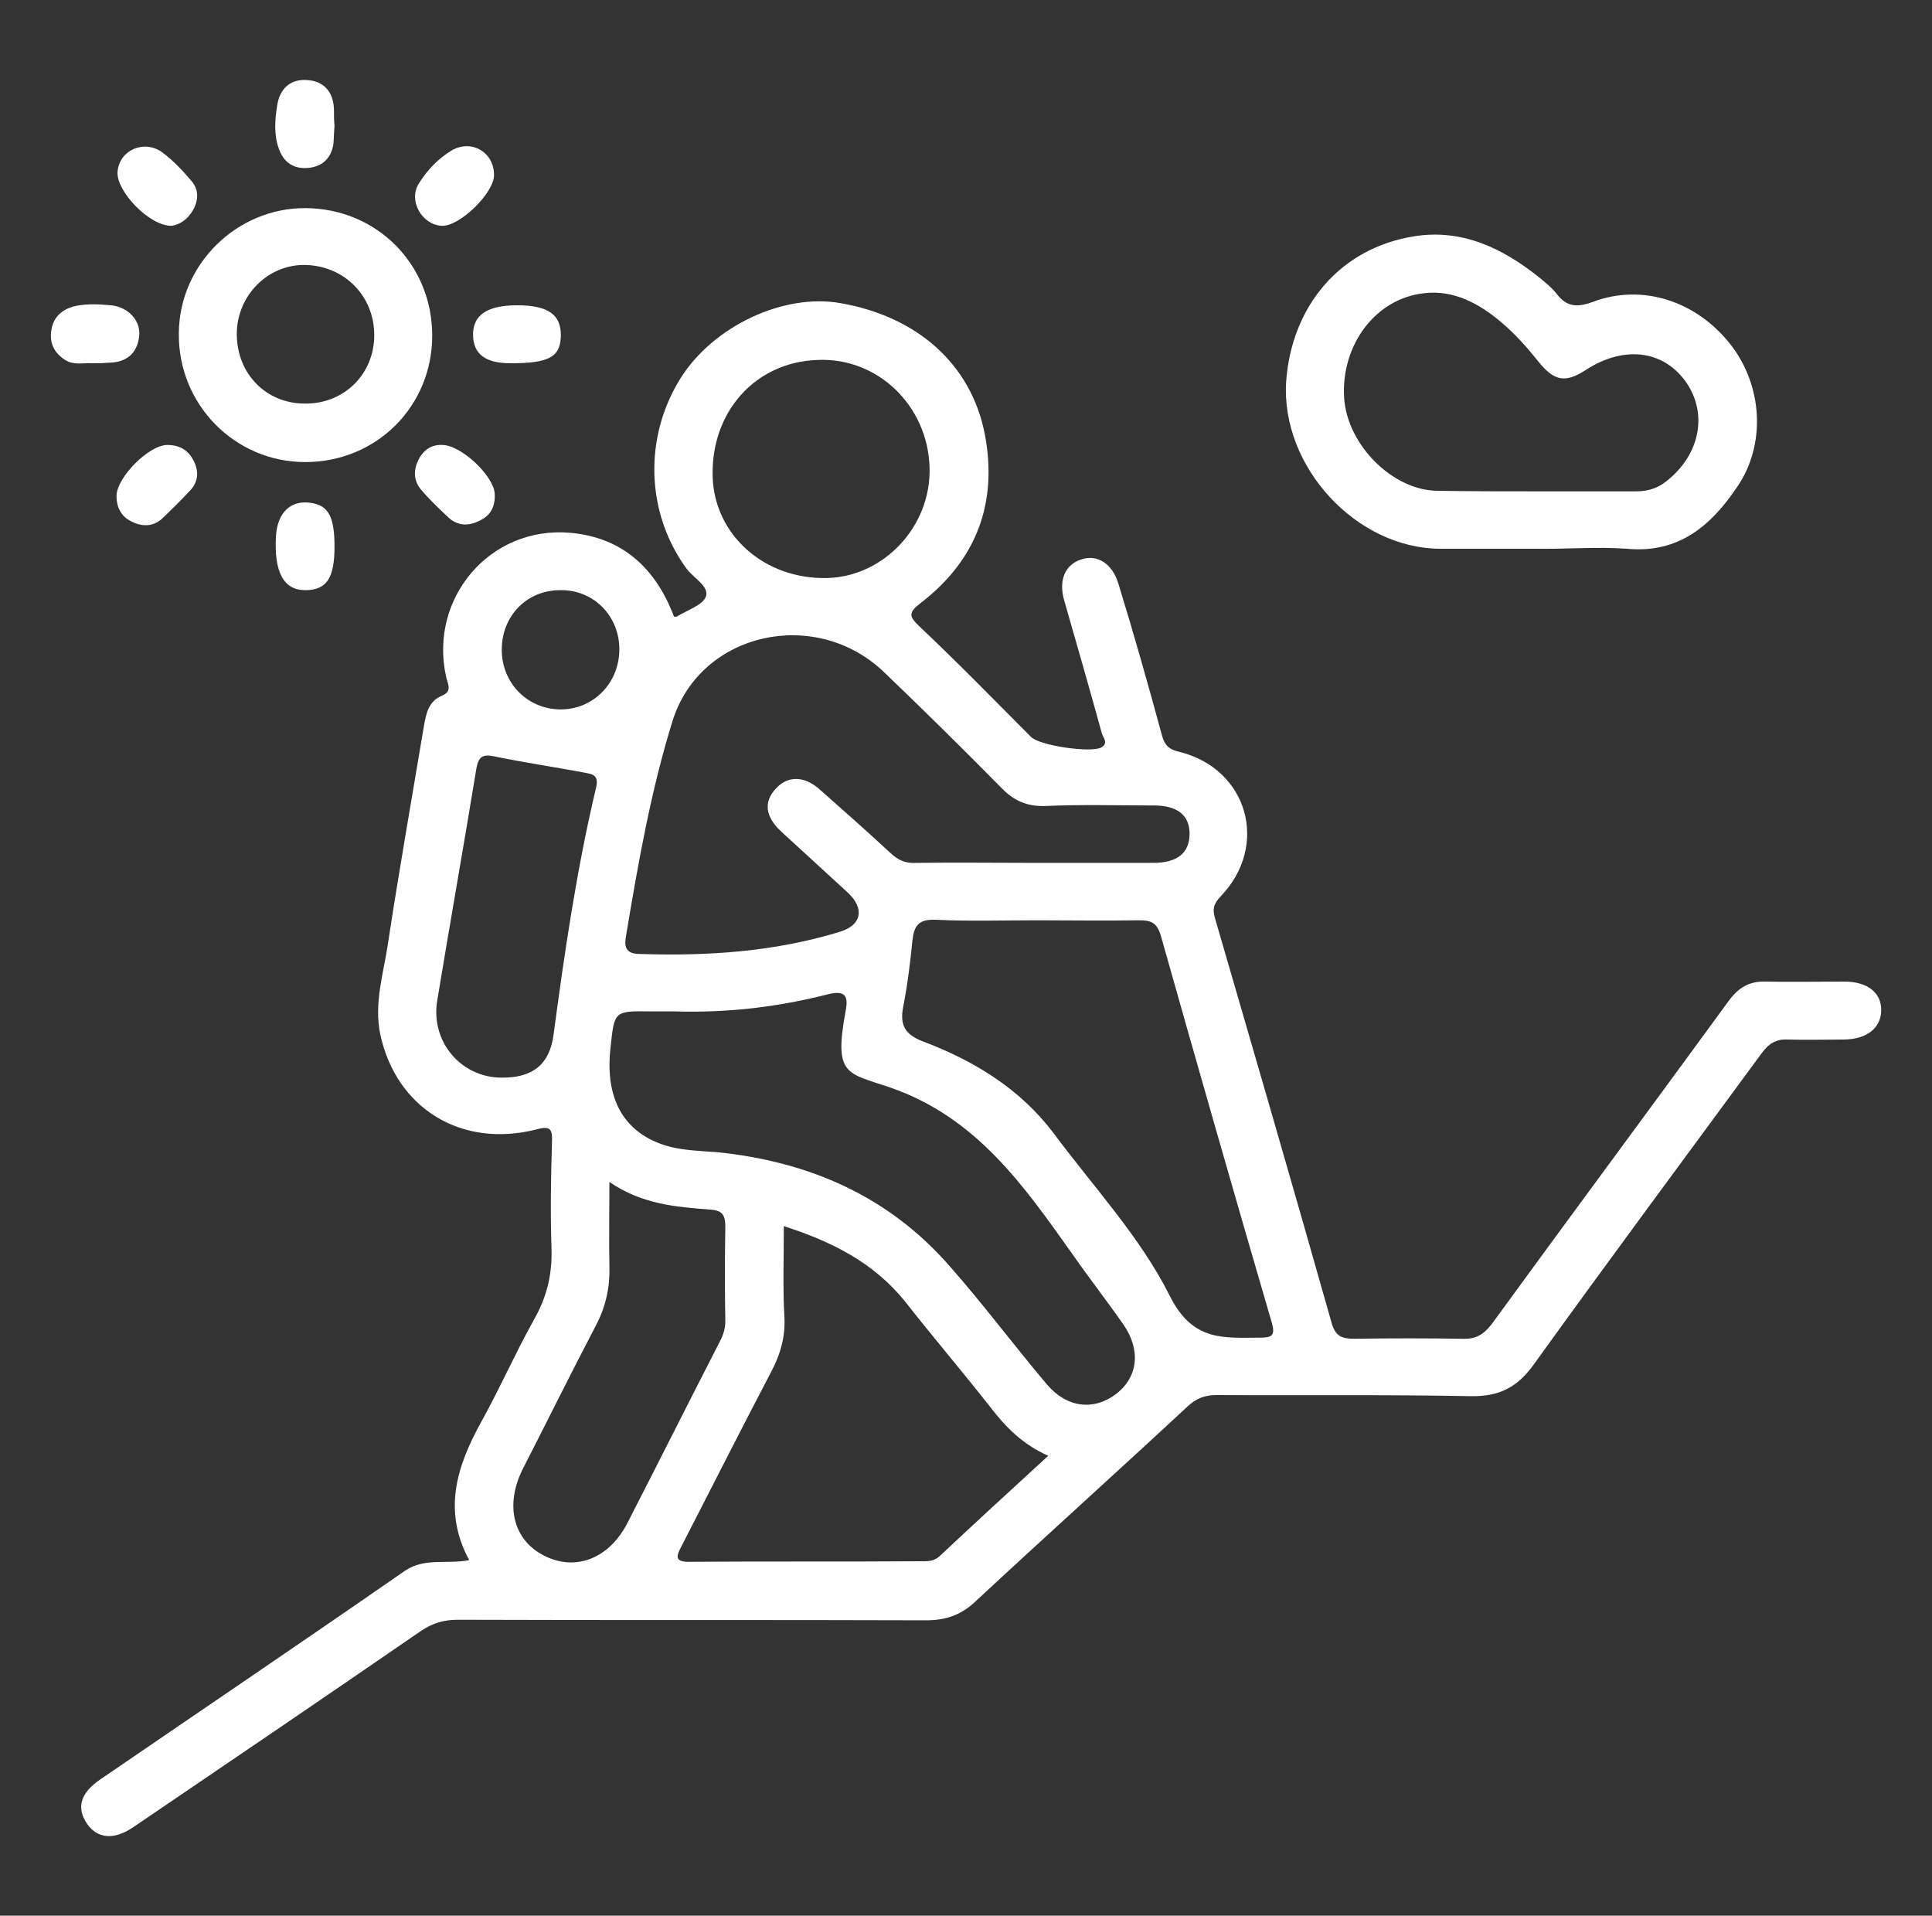
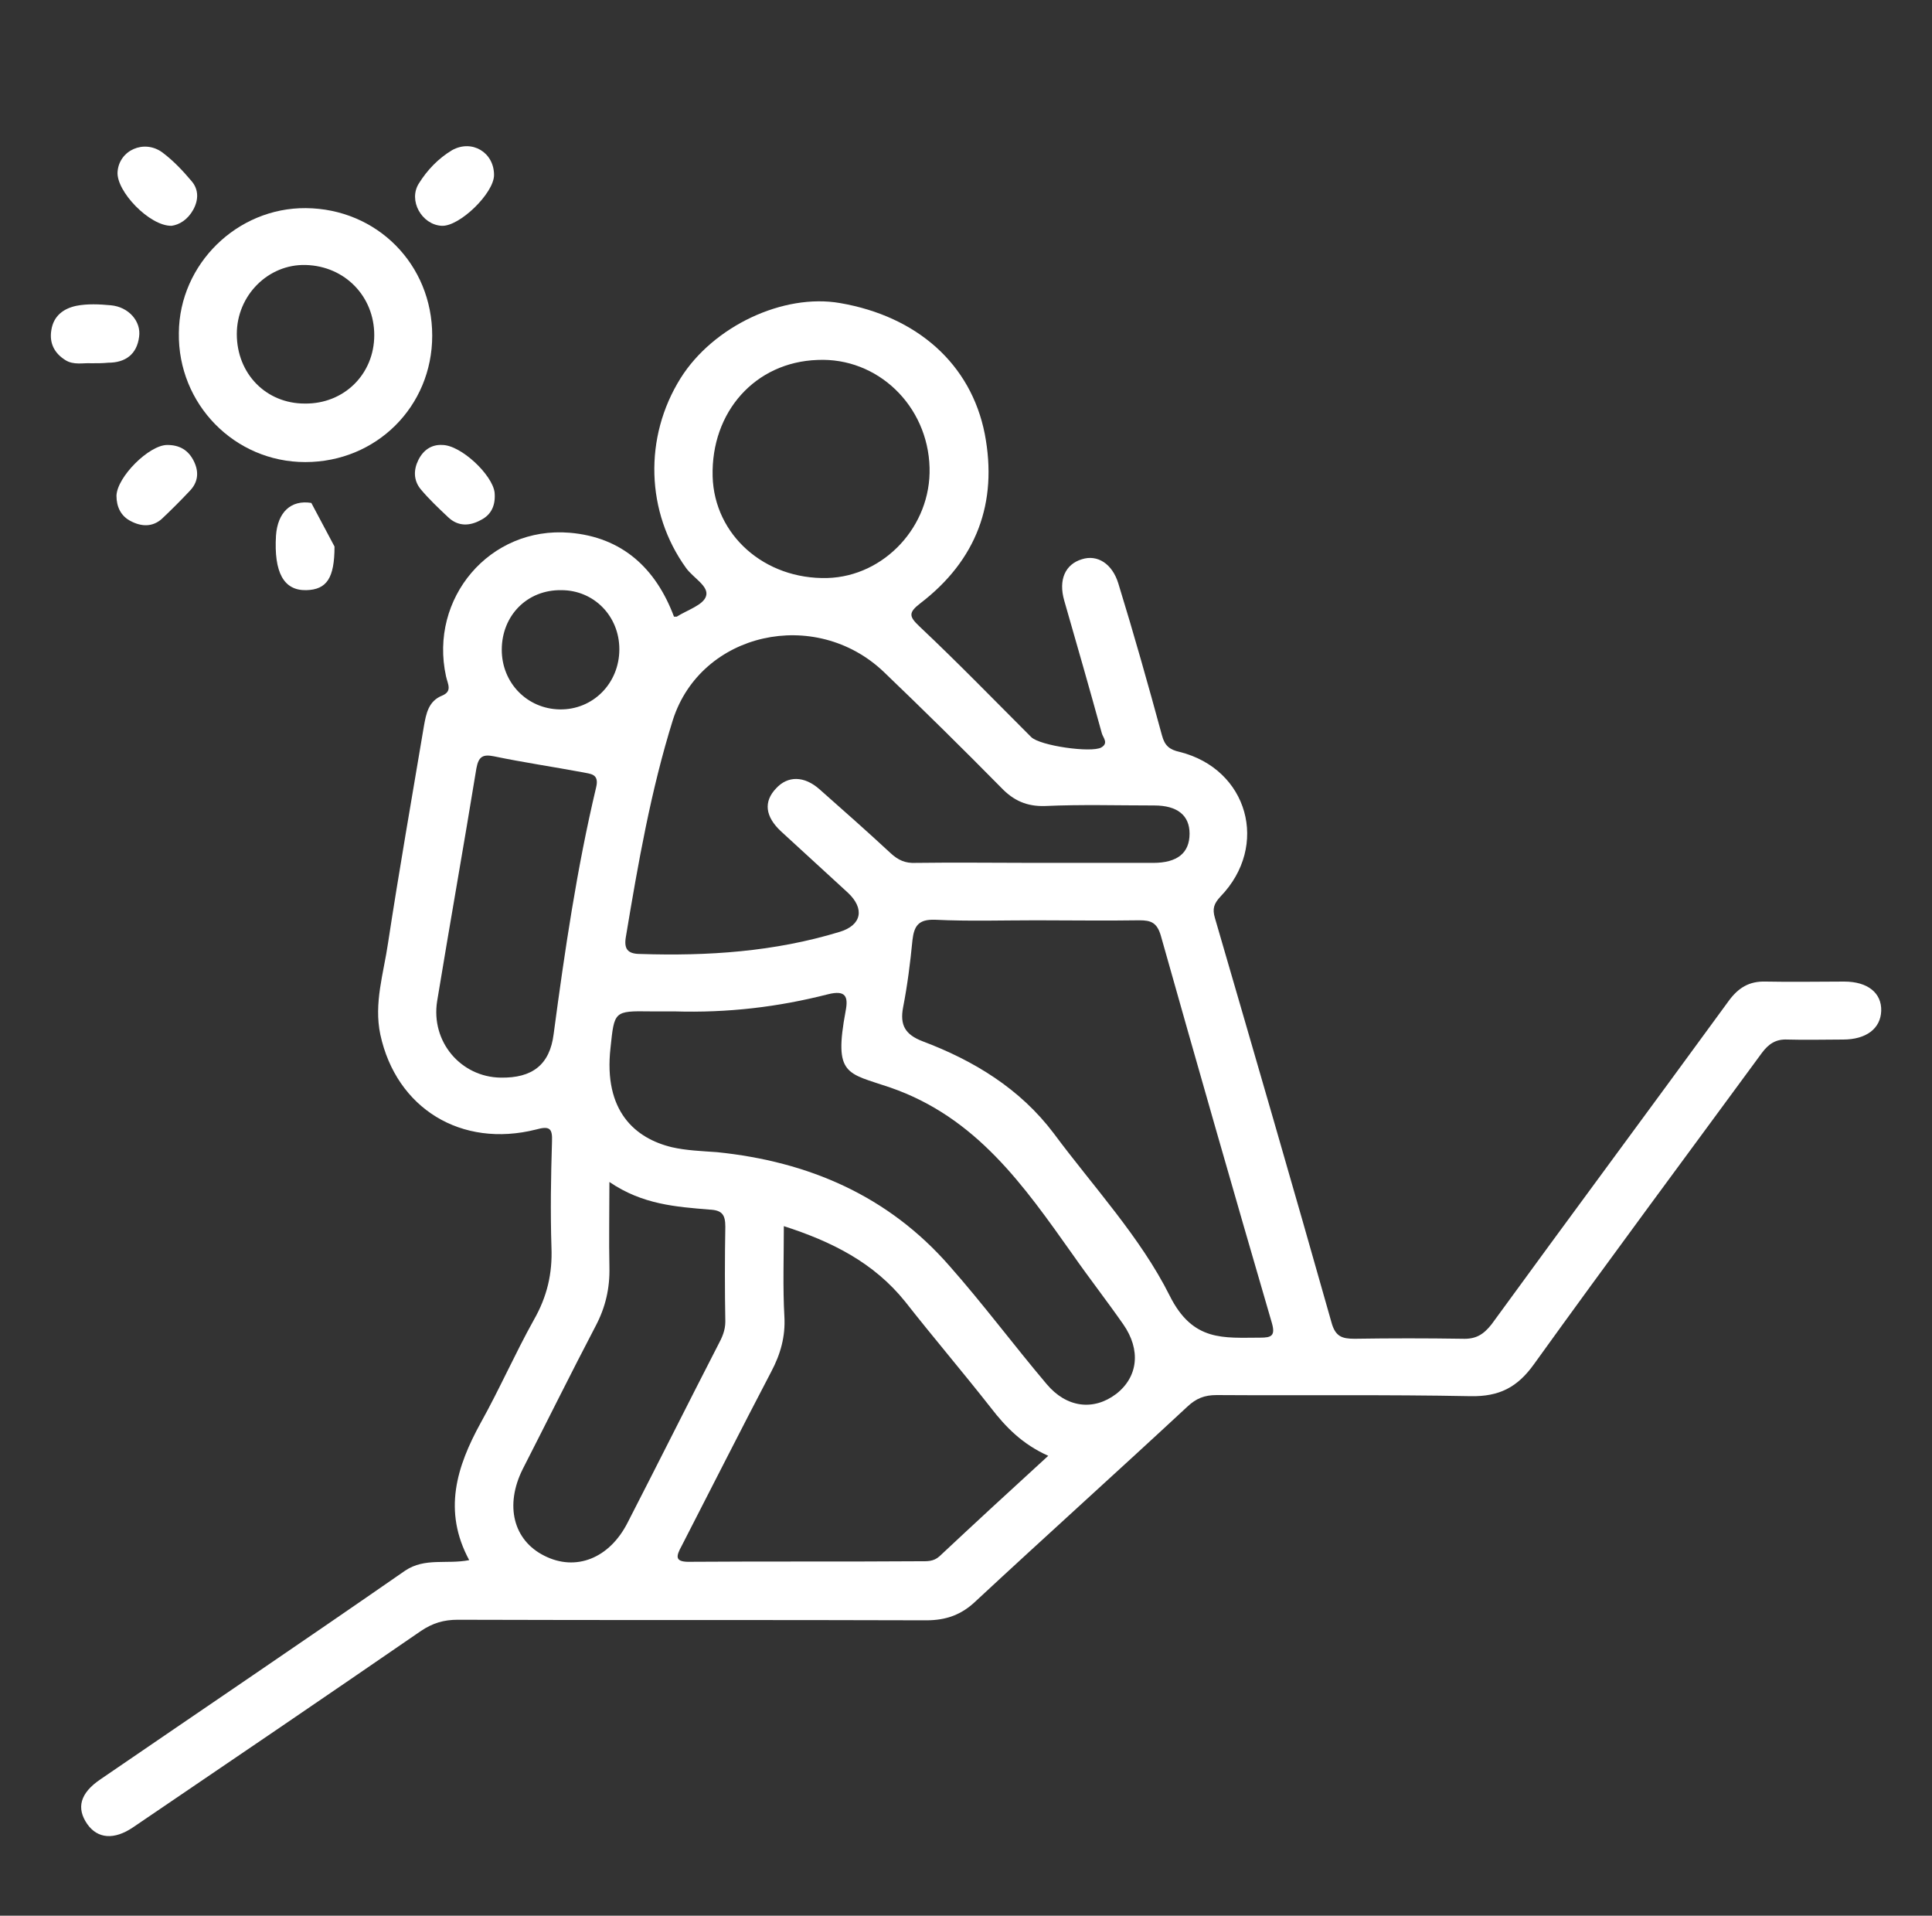
<svg xmlns="http://www.w3.org/2000/svg" version="1.1" id="Livello_1" x="0px" y="0px" viewBox="0 0 350 347" style="enable-background:new 0 0 350 347;" xml:space="preserve">
  <rect x="0" y="0" width="350" height="347" fill="#333333" stroke="none" />
  <style type="text/css">
	.st0{fill:#FFFFFF;}
</style>
  <g>
    <path class="st0" d="M85,282.6c-4.8-8.9-2.3-16.9,2.1-24.9c3.4-6.1,6.2-12.5,9.6-18.6c2.4-4.2,3.4-8.4,3.2-13.2   c-0.2-6.4-0.1-12.7,0.1-19.1c0.1-2.4-0.4-2.9-2.9-2.2c-13.5,3.4-25.3-3.8-28.2-17.2c-1.2-5.7,0.6-11.1,1.4-16.6   c2-13.1,4.3-26.2,6.5-39.3c0.4-2.2,0.8-4.5,3.3-5.5c1.9-0.8,1-2.1,0.7-3.5c-3.1-14.1,7.9-27.2,22.4-26c9.5,0.8,15.6,6.4,18.9,15.2   c0.2,0,0.4,0,0.5,0c1.9-1.2,4.8-2.1,5.3-3.7c0.6-1.8-2.3-3.3-3.6-5.1c-7.3-10.1-7.7-23.7-1-34.4c5.9-9.4,18.6-15.4,28.9-13.6   c13.9,2.4,23.7,11,26.2,23.7c2.4,12.5-1.5,22.9-11.7,30.7c-2.2,1.7-2,2.4-0.1,4.2c6.9,6.5,13.5,13.3,20.2,20   c1.6,1.6,10.9,2.9,12.7,1.9c1.4-0.8,0.3-1.8,0.1-2.6c-2.2-8-4.5-16-6.8-24c-1.1-3.8,0.2-6.6,3.2-7.5c2.8-0.9,5.5,0.8,6.6,4.4   c2.8,9.1,5.4,18.3,7.9,27.5c0.5,1.9,1.4,2.6,3.2,3c12.4,3.1,16.3,17,7.4,26.2c-1.2,1.3-1.5,2.2-1,3.9c7.1,24.4,14.2,48.8,21.1,73.2   c0.7,2.6,1.9,3,4.2,3c6.5-0.1,13-0.1,19.5,0c2.4,0.1,3.8-0.7,5.3-2.6c14.2-19.5,28.6-38.9,42.9-58.5c1.8-2.5,3.8-3.7,6.8-3.6   c4.7,0.1,9.5,0,14.2,0c4.3,0,6.8,2.1,6.7,5.3c-0.1,3.2-2.7,5.2-6.9,5.2c-3.4,0-6.7,0.1-10.1,0c-2.1-0.1-3.4,0.8-4.6,2.4   c-13.8,18.8-27.7,37.5-41.3,56.4c-3,4.2-6.3,5.9-11.5,5.8c-15.3-0.3-30.7-0.1-46-0.2c-2.2,0-3.7,0.6-5.3,2.1   c-12.7,11.8-25.6,23.4-38.3,35.2c-2.6,2.5-5.4,3.5-9,3.5c-28.3-0.1-56.6,0-84.9-0.1c-2.5,0-4.5,0.6-6.6,2   c-17.3,11.9-34.8,23.8-52.2,35.6c-3.4,2.3-6.4,2.1-8.3-0.6c-2-2.9-1.3-5.6,2.4-8.1c18.4-12.6,36.9-25.1,55.2-37.8   C77,282.1,80.9,283.4,85,282.6z M187.6,156.3c7.1,0,14.2,0,21.3,0c4.4,0,6.6-1.8,6.6-5.3c0-3.3-2.2-5.1-6.4-5.1   c-6.6,0-13.2-0.2-19.8,0.1c-3.3,0.1-5.7-1-7.9-3.3c-7-7.1-14.1-14.1-21.3-21c-12.4-11.8-33.1-7.2-38.2,8.7c-4,12.8-6.3,26-8.5,39.2   c-0.4,2.2,0.2,3.2,2.6,3.2c12.2,0.4,24.3-0.4,36.1-4c4-1.2,4.6-4.2,1.5-7.1c-4-3.7-8.1-7.4-12.1-11.1c-2.9-2.7-3.2-5.4-0.9-7.8   c2.1-2.3,5.1-2.3,7.9,0.2c4.3,3.8,8.6,7.6,12.8,11.5c1.4,1.3,2.7,1.9,4.6,1.8C173.1,156.2,180.4,156.3,187.6,156.3z M187.7,166.7   C187.7,166.7,187.7,166.7,187.7,166.7c-6.1,0-12.2,0.2-18.3-0.1c-3-0.1-3.8,1.1-4.1,3.7c-0.4,4.1-0.9,8.1-1.7,12.2   c-0.6,3.2,0.4,4.9,3.5,6.1c9.3,3.5,17.7,8.6,23.8,16.7c7.2,9.7,15.7,18.8,21,29.4c4.2,8.4,9.8,7.6,16.4,7.6c2,0,2.8-0.3,2.1-2.7   c-6.8-23.3-13.5-46.7-20.1-70.1c-0.7-2.4-1.8-2.8-3.9-2.8C200.2,166.8,194,166.7,187.7,166.7z M122.1,183.2c-1.1,0-2.7,0-4.3,0   c-6.6-0.1-6.5,0-7.2,6.6c-1.3,11.5,4.5,16.4,11.1,18c2.6,0.6,5.4,0.7,8.2,0.9c16.6,1.7,31,7.9,42.1,20.6   c6.1,6.9,11.6,14.3,17.6,21.4c3.6,4.3,8.5,4.9,12.6,1.8c4-3.1,4.5-8,1.3-12.6c-3-4.3-6.2-8.4-9.2-12.7c-8.8-12.4-17.4-24.8-33-30.2   c-7.9-2.7-10.3-2.1-8.1-13.9c0.5-2.6,0-3.8-3.2-3C141,182.4,131.9,183.5,122.1,183.2z M189.9,263.7c-4.7-2.1-7.7-5.2-10.4-8.7   c-5.1-6.5-10.4-12.7-15.5-19.2c-5.7-7.1-13.3-10.9-22-13.7c0,5.7-0.2,11.1,0.1,16.4c0.2,3.6-0.7,6.8-2.4,10   c-5.5,10.5-10.8,21-16.2,31.5c-1.1,2-1.3,3,1.7,2.9c13.8-0.1,27.7,0,41.5-0.1c1.2,0,2.4,0.1,3.5-0.9C176.5,276,183,270,189.9,263.7   z M110.4,214.1c0,5.7-0.1,10.5,0,15.4c0.1,3.8-0.7,7.3-2.5,10.7c-4.5,8.6-8.8,17.3-13.2,25.9c-3.3,6.6-1.7,12.9,3.9,15.7   c5.7,2.9,11.8,0.5,15.1-6c5.5-10.7,10.9-21.5,16.4-32.2c0.7-1.3,1.3-2.6,1.3-4.2c-0.1-5.7-0.1-11.5,0-17.2c0-2.2-0.6-3-2.9-3.1   C122.5,218.6,116.4,218.2,110.4,214.1z M168.4,84.7c-0.3-11.2-9.4-20-20.3-19.5c-11.3,0.4-19.3,9.4-19,21.1   c0.3,10.6,9.4,18.7,20.8,18.4C160.2,104.4,168.7,95.3,168.4,84.7z M90.7,195.2c5.7,0.1,8.9-2.3,9.6-7.9c2-15,4.2-30,7.7-44.7   c0.6-2.5-1.1-2.4-2.4-2.7c-5.4-1-10.8-1.8-16.1-2.9c-2-0.4-2.8,0-3.2,2.2c-2.3,14.1-4.8,28.1-7.1,42.1   C78,188.7,83.5,195.1,90.7,195.2z M90.9,117.7c0,6,4.6,10.7,10.5,10.8c6,0.1,10.8-4.7,10.8-10.9c0-6-4.6-10.7-10.5-10.7   C95.5,106.8,90.9,111.5,90.9,117.7z" />
-     <path class="st0" d="M278.2,99.4c-5.7,0-11.5,0-17.2,0c-15.3,0-29-14.9-28-30.3c1-13.8,9.9-24.2,23.2-26.3   c8.7-1.4,16.1,2.2,22.7,7.5c1.1,0.9,2.2,1.8,3,2.8c1.8,2.4,3.6,2.7,6.6,1.6c9-3.4,18.8-0.2,25,7.7c5.8,7.4,6.5,18.1,1.2,25.8   c-4.7,7-10.6,12.1-20,11.2C289.2,99,283.7,99.5,278.2,99.4z M278.1,89c6.1,0,12.2,0,18.3,0c1.8,0,3.4-0.4,4.9-1.4   c6.4-4.6,8.2-12.1,4.4-18c-4-6.1-11.3-7.2-18.4-2.6c-3.7,2.4-5.7,2.1-8.6-1.5c-2-2.5-4.2-5-6.7-7.1c-4-3.4-8.6-5.9-13.9-5.3   c-8.9,0.9-15.2,9.4-14.6,19c0.6,8.6,8.9,16.8,17,16.8C266.4,89,272.3,89,278.1,89z" />
    <path class="st0" d="M78.3,60.8c0,12.8-10.1,22.9-23,22.9c-12.8,0-23.1-10.5-22.9-23.4c0.1-12.5,10.6-22.7,23-22.6   C68.3,37.8,78.3,47.9,78.3,60.8z M67.8,60.7c0-7-5.3-12.5-12.4-12.7c-6.8-0.2-12.5,5.5-12.5,12.5c0,7.2,5.3,12.6,12.3,12.6   C62.3,73.2,67.8,67.8,67.8,60.7z" />
    <path class="st0" d="M30.3,80.6c2.2,0,3.8,0.9,4.8,2.9c1,2,0.8,3.9-0.8,5.5c-1.6,1.7-3.3,3.4-5,5c-1.7,1.5-3.7,1.4-5.6,0.4   c-1.8-0.9-2.6-2.6-2.6-4.6C21.2,86.4,27,80.6,30.3,80.6z" />
    <path class="st0" d="M89.5,31.7c0,3.3-6.3,9.4-9.5,9.2c-3.6-0.2-6.1-4.6-4.1-7.7c1.5-2.4,3.5-4.5,6-6   C85.5,25.2,89.5,27.6,89.5,31.7z" />
    <path class="st0" d="M80.1,80.6c3.4,0,9.1,5.4,9.5,8.6c0.2,2.2-0.5,4-2.5,5c-2,1.1-4.1,1.2-5.9-0.5c-1.7-1.6-3.5-3.3-5-5.1   c-1.3-1.6-1.3-3.5-0.4-5.3C76.7,81.5,78.2,80.5,80.1,80.6z" />
-     <path class="st0" d="M60.6,22.8c-0.1,1.1-0.1,2.2-0.2,3.3c-0.4,2.5-1.9,4-4.4,4.3c-2.7,0.3-4.6-0.9-5.5-3.5   c-0.9-2.5-0.7-5.2-0.3-7.7c0.4-2.9,2.2-4.9,5.3-4.7c3.1,0.1,4.9,2.1,5,5.3C60.5,20.8,60.5,21.8,60.6,22.8   C60.5,22.8,60.6,22.8,60.6,22.8z" />
    <path class="st0" d="M16.5,65.8c-1.3-0.1-3.2,0.4-4.7-0.6c-1.9-1.2-2.9-3-2.5-5.4c0.4-2.6,2.2-3.9,4.5-4.4c2-0.4,4.2-0.3,6.3-0.1   c3.2,0.3,5.5,2.9,5.1,5.7c-0.4,3.2-2.5,4.7-5.6,4.7C18.6,65.8,17.7,65.8,16.5,65.8z" />
-     <path class="st0" d="M93.7,55.3c5.6,0,8,1.7,7.9,5.6c-0.1,3.8-2.2,4.9-9.1,4.9c-4.5,0-6.7-1.6-6.8-5C85.6,57.1,88.2,55.3,93.7,55.3   z" />
-     <path class="st0" d="M60.6,99c0,5.7-1.4,7.8-5.1,7.9c-4.1,0.1-5.9-3.2-5.5-9.9c0.3-4.2,2.7-6.5,6.4-5.9   C59.5,91.6,60.6,93.6,60.6,99z" />
+     <path class="st0" d="M60.6,99c0,5.7-1.4,7.8-5.1,7.9c-4.1,0.1-5.9-3.2-5.5-9.9c0.3-4.2,2.7-6.5,6.4-5.9   z" />
    <path class="st0" d="M31.1,40.9c-4,0.1-10.1-6.3-9.8-9.8c0.3-3.9,4.8-5.9,8.1-3.5c2,1.5,3.7,3.3,5.3,5.2C36,34.3,36,36.2,35,38   C34,39.8,32.5,40.7,31.1,40.9z" />
  </g>
</svg>